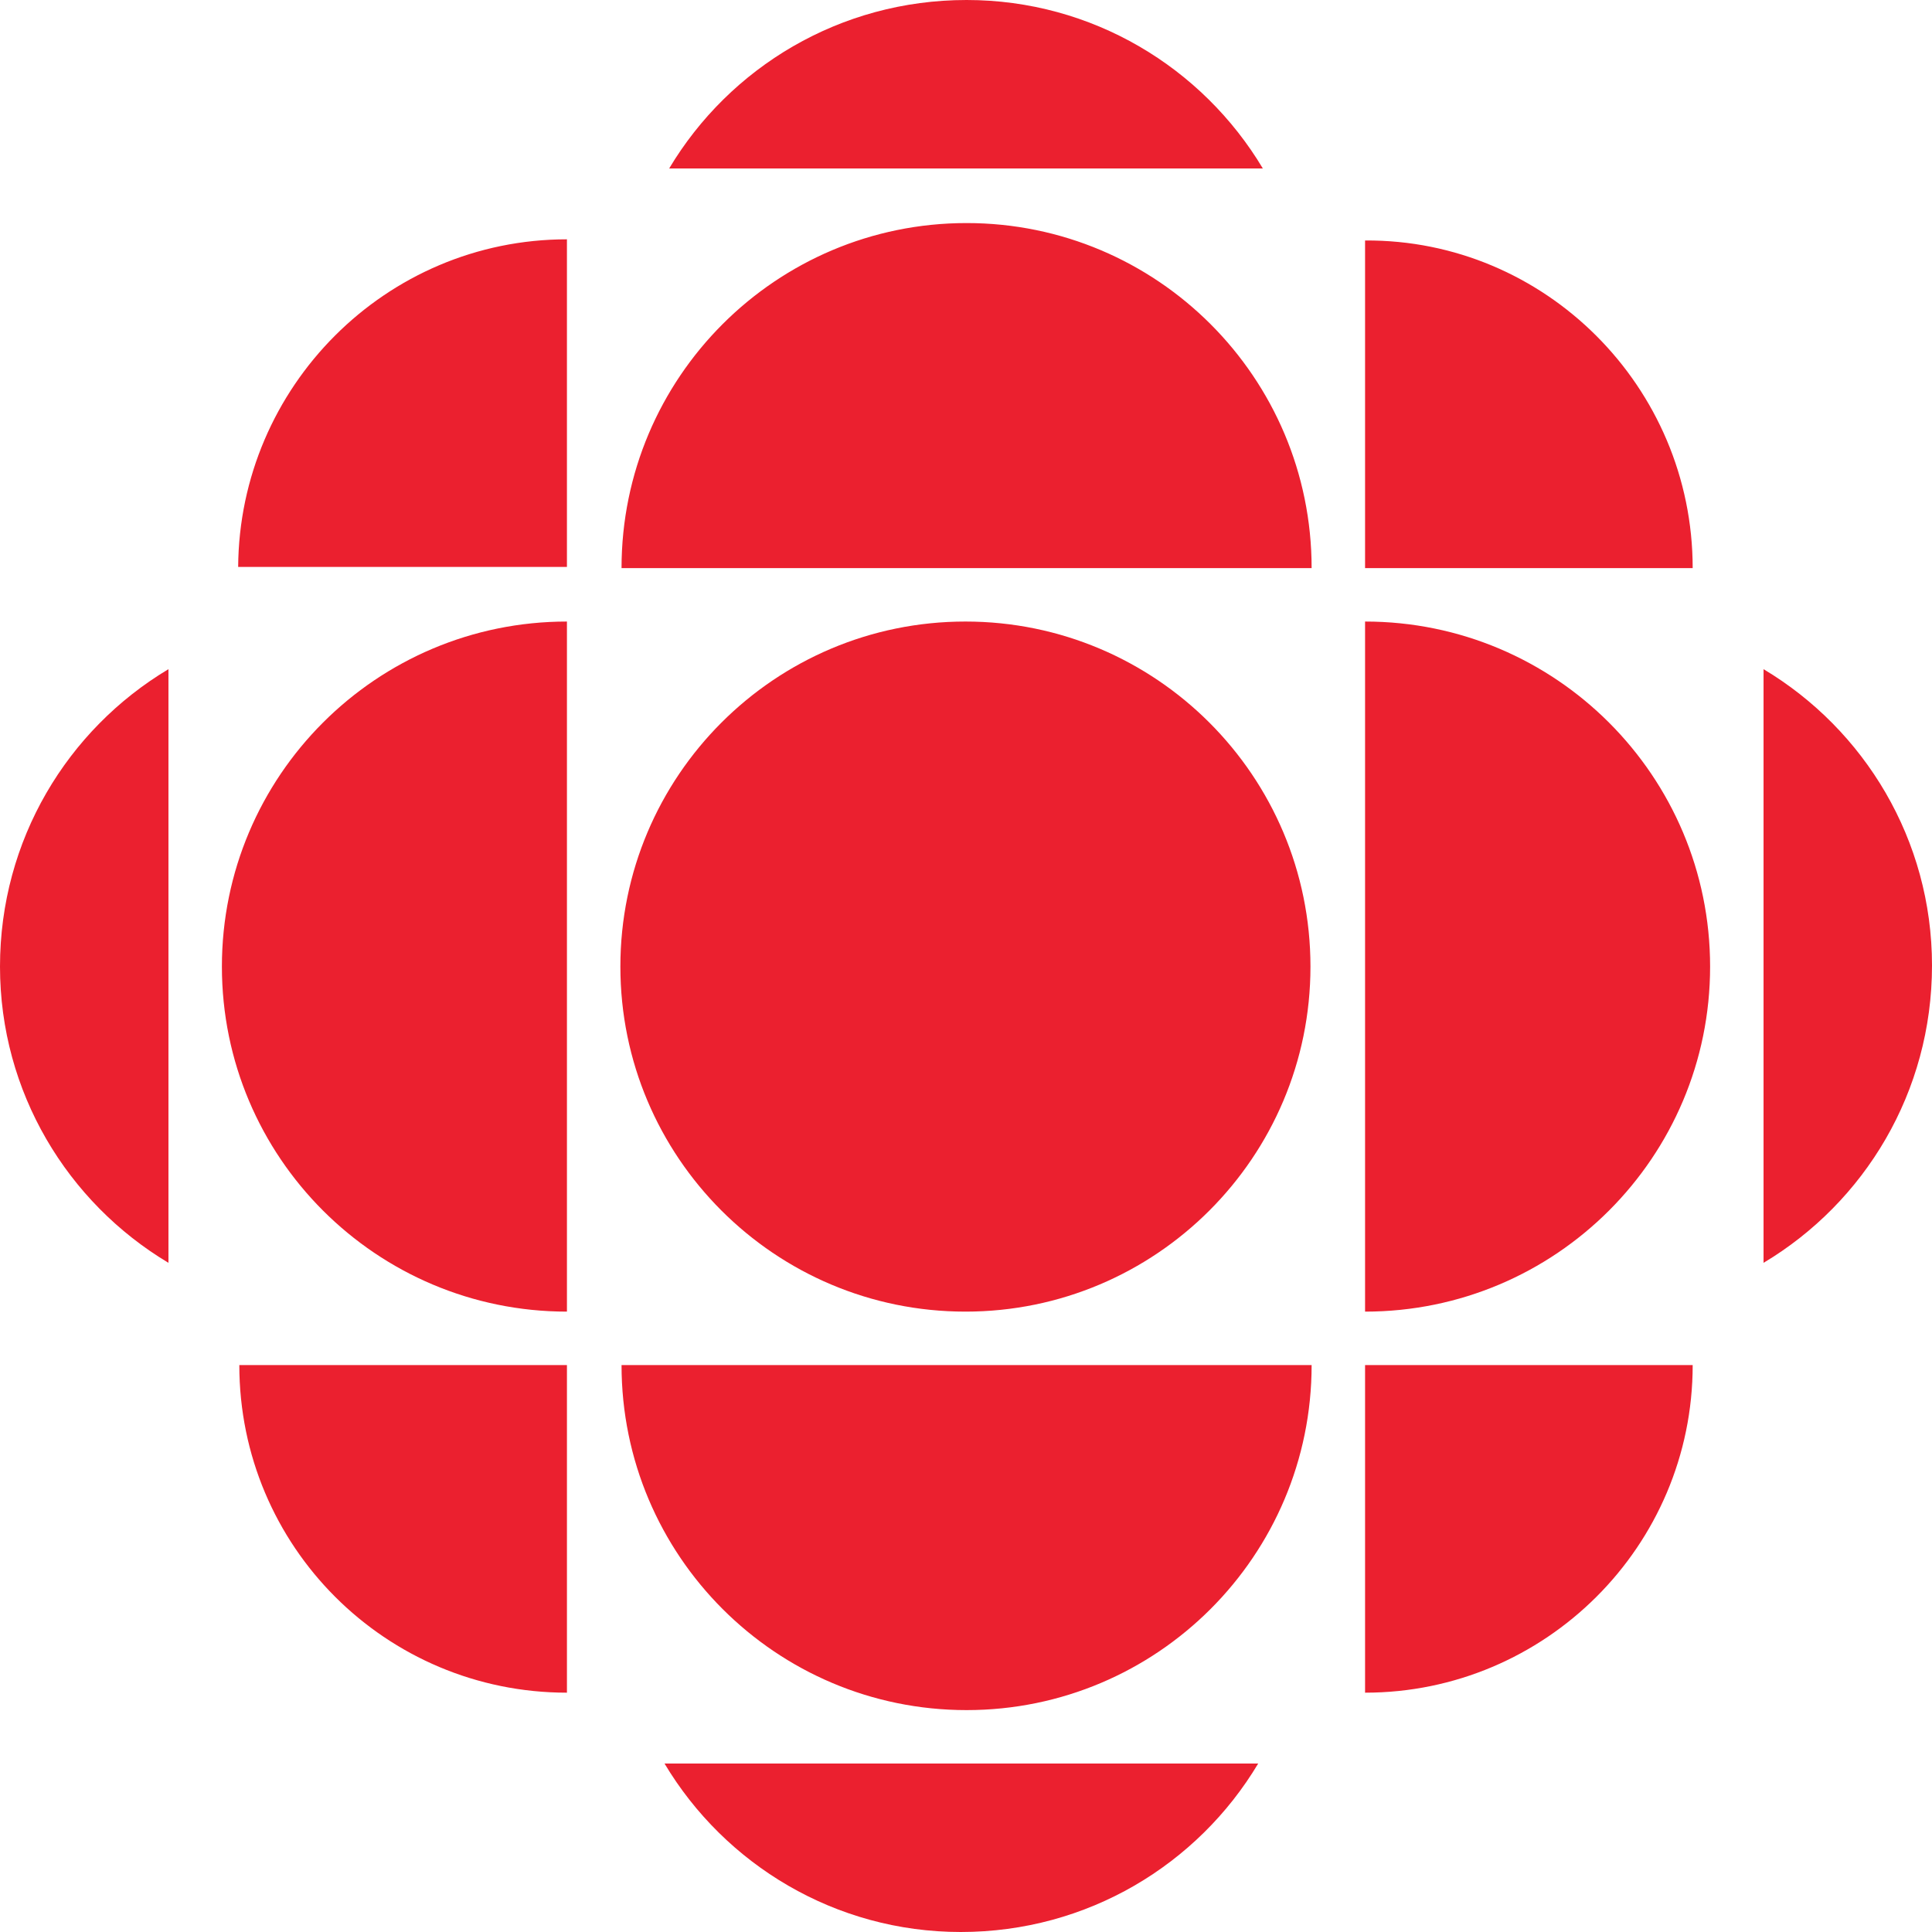
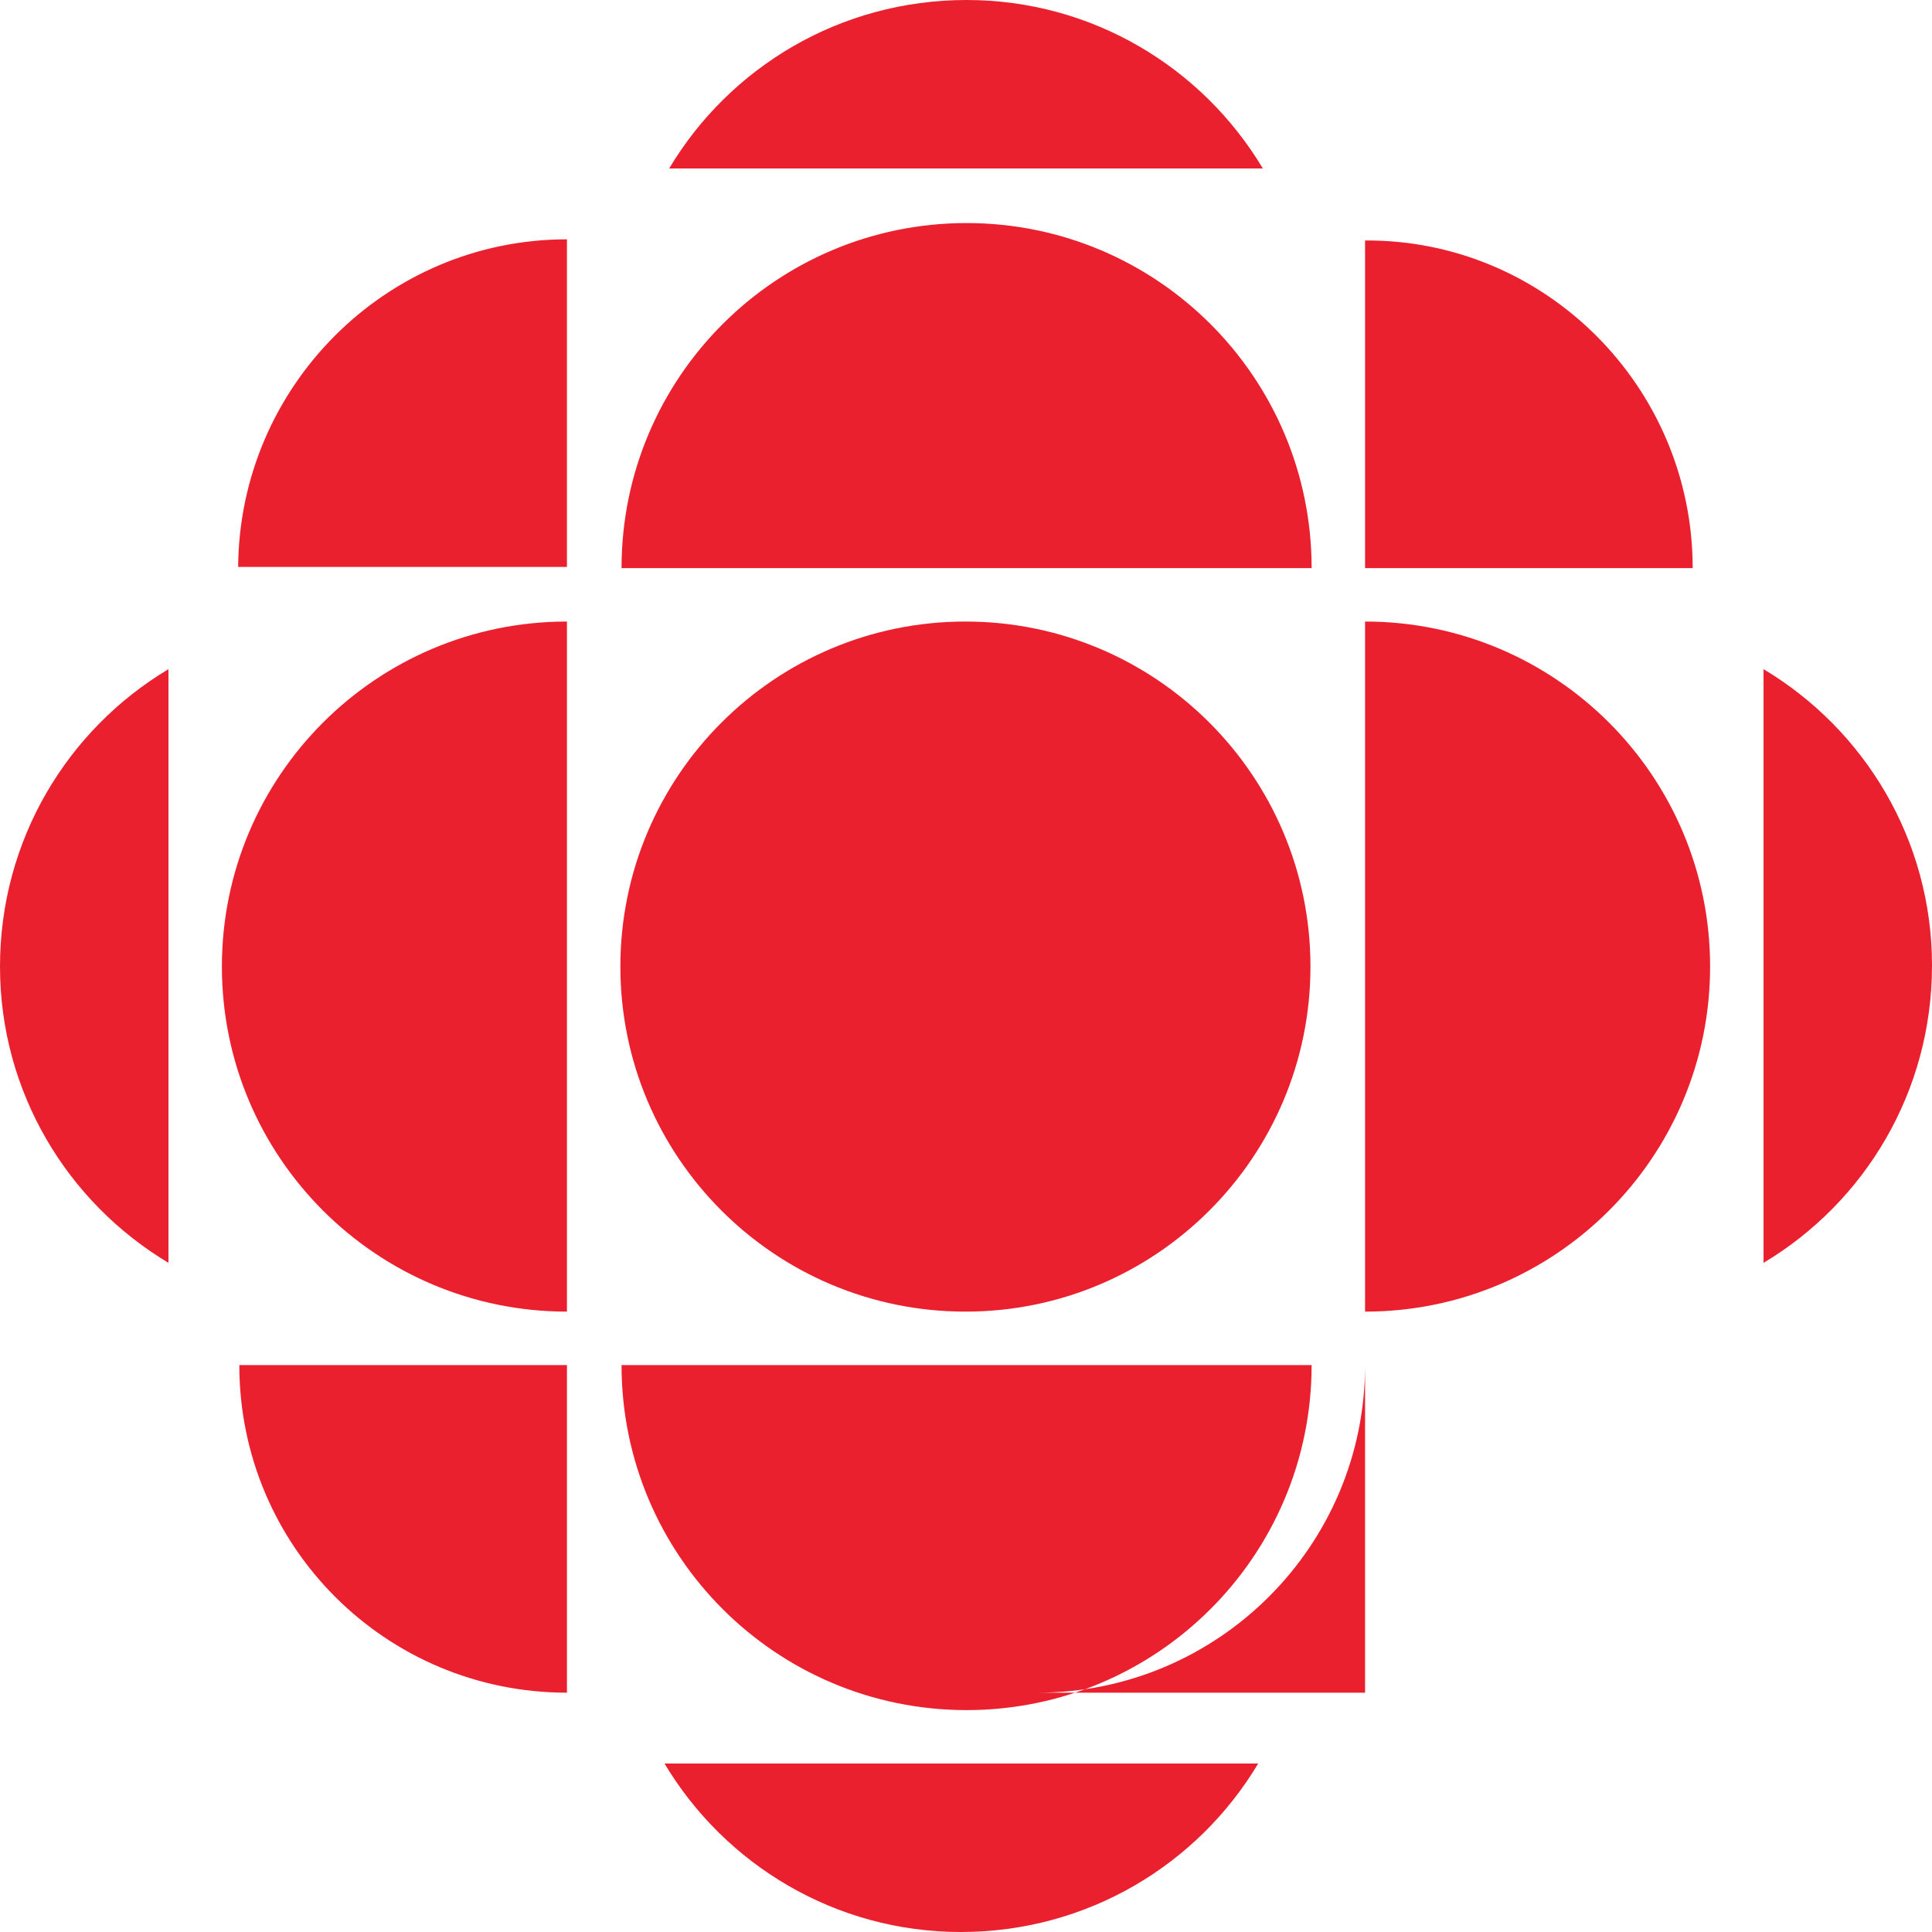
<svg xmlns="http://www.w3.org/2000/svg" viewBox="0 0 166.3 166.3">
-   <path d="M83.1 112.9c16.4 0 29.7-13.3 29.7-29.7S99.5 53.5 83.1 53.5 53.4 66.8 53.4 83.2s13.3 29.7 29.7 29.7zm-34.3 0c-16.4 0-29.7-13.3-29.7-29.7s13.3-29.7 29.7-29.7v59.4zm68.7 32.8v-28.2h28.2c0 15.6-12.7 28.2-28.2 28.2zM48.8 20.6v28.2H20.5c.1-15.5 12.7-28.2 28.3-28.2m0 125.1v-28.2H20.6c0 15.6 12.6 28.2 28.2 28.2zm103-37V57.6c8.7 5.2 14.5 14.7 14.5 25.5 0 10.9-5.8 20.4-14.5 25.6zM57.6 14.5h51.1C103.5 5.8 94 0 83.2 0 72.3 0 62.8 5.8 57.6 14.5zm50.7 137.3H57.2c5.2 8.7 14.7 14.5 25.5 14.5 10.9 0 20.4-5.8 25.6-14.5zm4.6-34.3c0 16.4-13.3 29.7-29.7 29.7s-29.7-13.3-29.7-29.7h59.4zm4.6-4.6c16.4 0 29.7-13.3 29.7-29.7s-13.3-29.7-29.7-29.7v59.4zm-4.6-64c0-16.4-13.3-29.7-29.7-29.7S53.5 32.5 53.5 48.9h59.4zm-98.4 59.8V57.6C5.8 62.8 0 72.3 0 83.2c0 10.8 5.8 20.3 14.5 25.5zm131.2-59.8h-28.2V20.7c15.5-.1 28.2 12.6 28.2 28.2" fill="#EB202F" />
+   <path d="M83.1 112.9c16.4 0 29.7-13.3 29.7-29.7S99.5 53.5 83.1 53.5 53.4 66.8 53.4 83.2s13.3 29.7 29.7 29.7zm-34.3 0c-16.4 0-29.7-13.3-29.7-29.7s13.3-29.7 29.7-29.7v59.4zm68.7 32.8v-28.2c0 15.6-12.7 28.2-28.2 28.2zM48.8 20.6v28.2H20.5c.1-15.5 12.7-28.2 28.3-28.2m0 125.1v-28.2H20.6c0 15.6 12.6 28.2 28.2 28.2zm103-37V57.6c8.7 5.2 14.5 14.7 14.5 25.5 0 10.9-5.8 20.4-14.5 25.6zM57.6 14.5h51.1C103.5 5.8 94 0 83.2 0 72.3 0 62.8 5.8 57.6 14.5zm50.7 137.3H57.2c5.2 8.7 14.7 14.5 25.5 14.5 10.9 0 20.4-5.8 25.6-14.5zm4.6-34.3c0 16.4-13.3 29.7-29.7 29.7s-29.7-13.3-29.7-29.7h59.4zm4.6-4.6c16.4 0 29.7-13.3 29.7-29.7s-13.3-29.7-29.7-29.7v59.4zm-4.6-64c0-16.4-13.3-29.7-29.7-29.7S53.5 32.5 53.5 48.9h59.4zm-98.4 59.8V57.6C5.8 62.8 0 72.3 0 83.2c0 10.8 5.8 20.3 14.5 25.5zm131.2-59.8h-28.2V20.7c15.5-.1 28.2 12.6 28.2 28.2" fill="#EB202F" />
</svg>